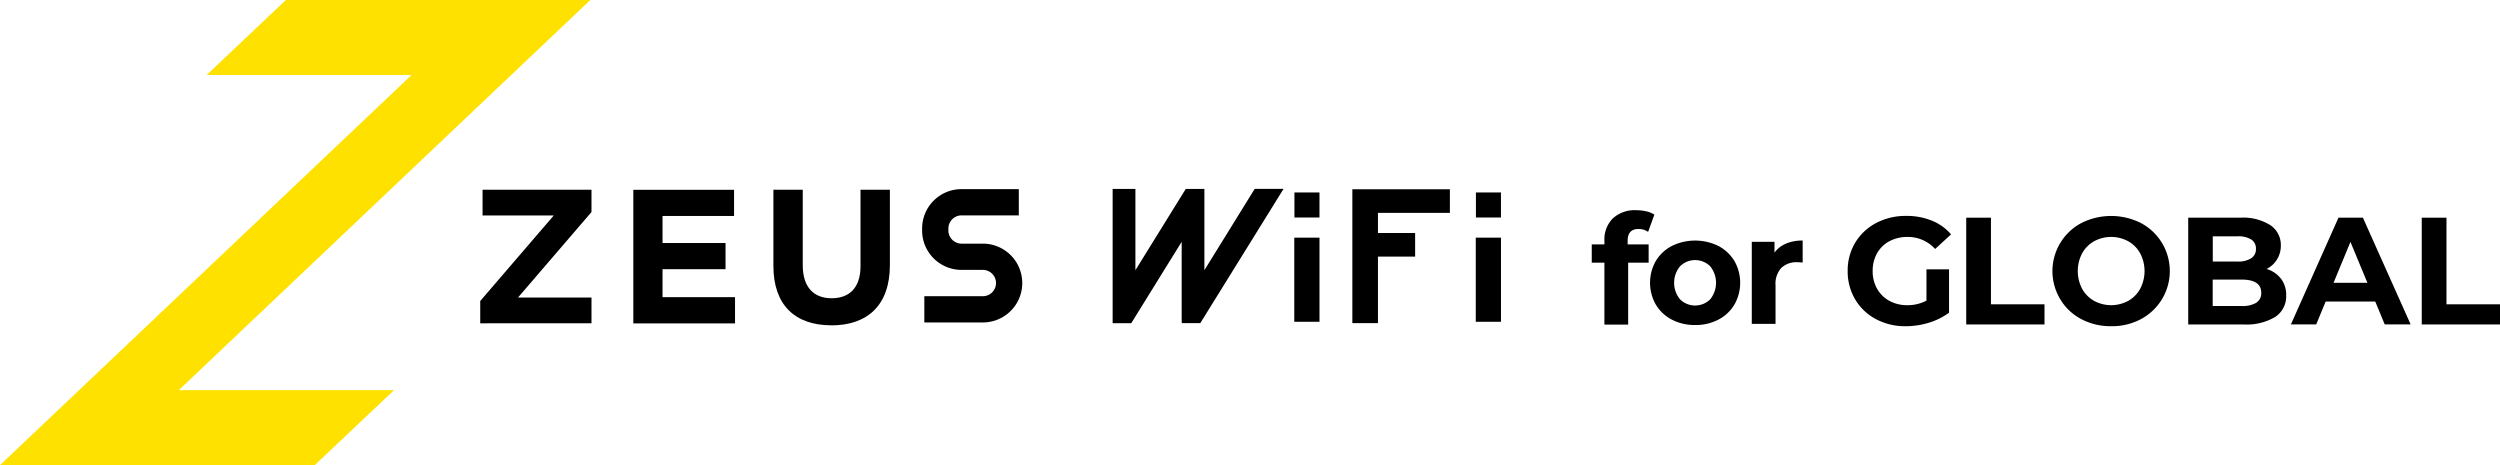
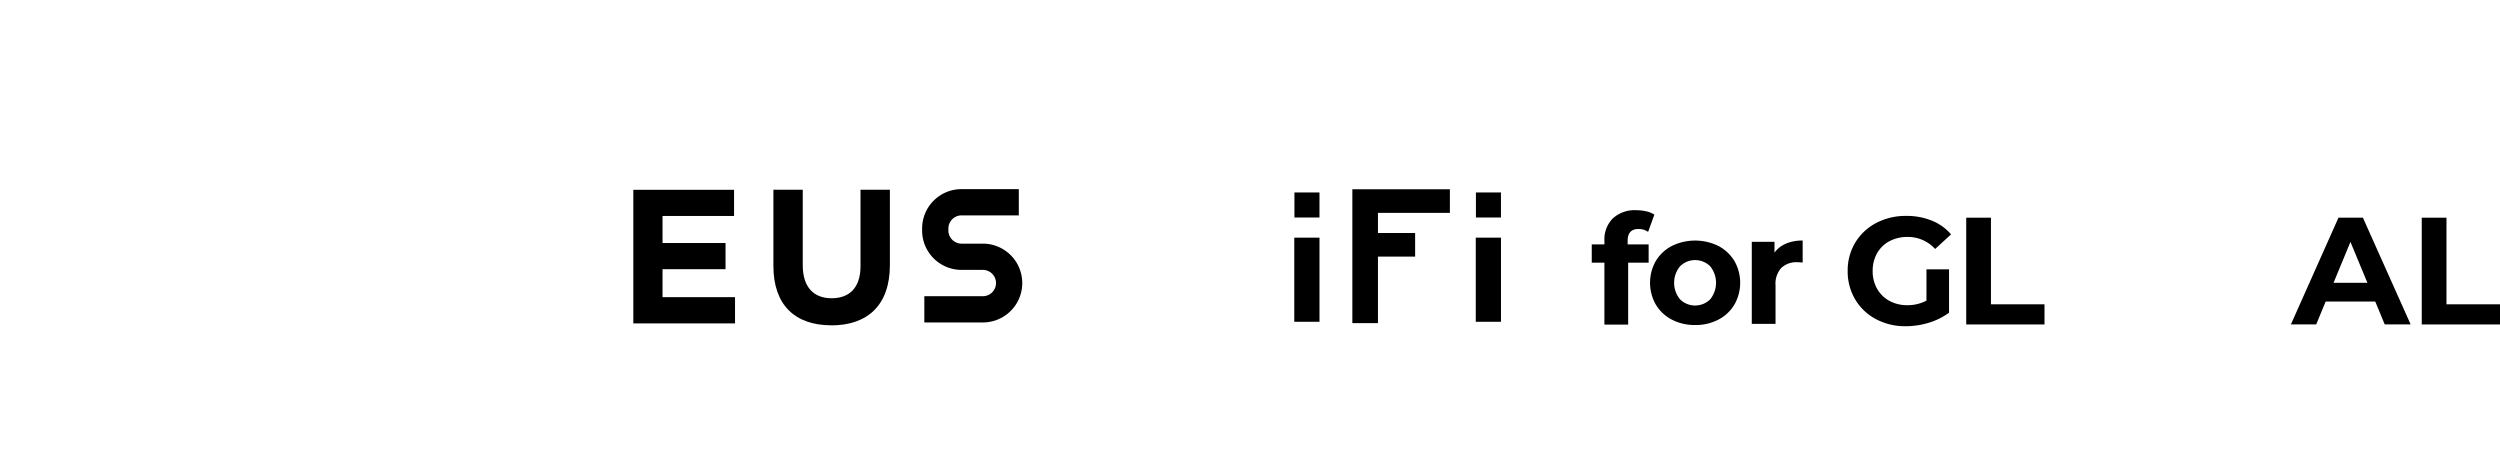
<svg xmlns="http://www.w3.org/2000/svg" id="global-logo" width="190.488" height="35.44" viewBox="0 0 190.488 35.44">
-   <path id="パス_224" data-name="パス 224" d="M30.025,29.726h-16.4L44.98,0H21.78L15.744,5.714H31.359L0,35.44H23.982Z" fill="#ffe100" />
  <rect id="長方形_1925" data-name="長方形 1925" width="1.908" height="1.908" transform="translate(98.63 14.665)" />
  <rect id="長方形_1926" data-name="長方形 1926" width="1.921" height="6.41" transform="translate(98.618 18.108)" />
  <rect id="長方形_1927" data-name="長方形 1927" width="1.908" height="1.908" transform="translate(112.458 14.665)" />
  <rect id="長方形_1928" data-name="長方形 1928" width="1.921" height="6.41" transform="translate(112.446 18.108)" />
  <path id="パス_225" data-name="パス 225" d="M178.39,35.652h1.951v-5.07h2.832v-1.8h-2.832V27.248h5.48v-1.8H178.39Z" transform="translate(-75.347 -11.029)" />
-   <path id="パス_226" data-name="パス 226" d="M154.021,31.6V25.41H152.6l-3.835,6.19V25.41H147.03V35.637h1.419l3.841-6.2v5.89l.006.306h1.413l6.343-10.227h-2.2Z" transform="translate(-62.252 -11.013)" />
-   <path id="パス_227" data-name="パス 227" d="M63.37,35.688v-1.7l5.6-6.514H63.547V25.51h8.3v1.7l-5.6,6.514h5.6v1.963Z" transform="translate(-26.778 -11.054)" />
  <path id="パス_228" data-name="パス 228" d="M83.55,35.692V25.52h7.676v1.994h-5.45v2.061h4.8v1.994h-4.8V33.7H91.3V35.7H83.55Z" transform="translate(-35.294 -11.058)" />
  <path id="パス_229" data-name="パス 229" d="M106.464,35.851c-2.734,0-4.4-1.529-4.4-4.52V25.52H104.3v5.756c0,1.658.826,2.514,2.2,2.514s2.2-.826,2.2-2.44V25.52h2.239v5.743c0,3.083-1.731,4.593-4.459,4.593h-.006Z" transform="translate(-43.134 -11.065)" />
  <path id="パス_230" data-name="パス 230" d="M126.27,35.585h-4.459v-2h4.459a1,1,0,0,0,0-2.006h-1.627a3,3,0,0,1-3-3v-.153a3,3,0,0,1,3-3h4.367v2h-4.367a1.008,1.008,0,0,0-1,1v.153a1.008,1.008,0,0,0,1,1h1.627a3,3,0,1,1,0,6.006Z" transform="translate(-51.382 -11.015)" />
  <path id="パス_231" data-name="パス 231" d="M212.534,30.756h1.6V32.15h-1.56v4.716h-1.81V32.15H209.8V30.756h.966v-.281a2.246,2.246,0,0,1,.636-1.694,2.435,2.435,0,0,1,1.786-.63,3.5,3.5,0,0,1,.771.086,1.938,1.938,0,0,1,.612.251l-.477,1.315a1.24,1.24,0,0,0-.734-.22c-.55,0-.826.3-.826.905v.269h0Z" transform="translate(-88.516 -12.134)" />
  <path id="パス_232" data-name="パス 232" d="M219.284,38.065a3.065,3.065,0,0,1-1.223-1.144,3.363,3.363,0,0,1,0-3.327,3.065,3.065,0,0,1,1.223-1.144,4.03,4.03,0,0,1,3.541,0,3.105,3.105,0,0,1,1.223,1.144,3.363,3.363,0,0,1,0,3.327,3.065,3.065,0,0,1-1.223,1.144,3.712,3.712,0,0,1-1.768.41A3.754,3.754,0,0,1,219.284,38.065Zm2.918-1.547a2,2,0,0,0,0-2.52,1.632,1.632,0,0,0-2.294,0,1.98,1.98,0,0,0,0,2.52,1.632,1.632,0,0,0,2.294,0Z" transform="translate(-91.895 -13.71)" />
  <path id="パス_233" data-name="パス 233" d="M233.436,32.262a3.278,3.278,0,0,1,1.272-.232v1.676c-.2-.018-.336-.024-.41-.024a1.664,1.664,0,0,0-1.217.434,1.773,1.773,0,0,0-.44,1.309v2.954h-1.81V32.128h1.731v.826a2,2,0,0,1,.875-.685h0Z" transform="translate(-97.354 -13.702)" />
  <path id="パス_234" data-name="パス 234" d="M249.766,32.967h1.719v3.3a4.947,4.947,0,0,1-1.535.765,6,6,0,0,1-1.755.269,4.735,4.735,0,0,1-2.275-.538,4.021,4.021,0,0,1-1.584-1.5,4.166,4.166,0,0,1-.575-2.165,4.109,4.109,0,0,1,.575-2.165,4.054,4.054,0,0,1,1.6-1.5,4.833,4.833,0,0,1,2.3-.538,5.046,5.046,0,0,1,1.939.361,3.775,3.775,0,0,1,1.462,1.046l-1.211,1.113a2.8,2.8,0,0,0-2.1-.917,2.9,2.9,0,0,0-1.382.324,2.345,2.345,0,0,0-.942.917,2.694,2.694,0,0,0-.336,1.358,2.632,2.632,0,0,0,.336,1.346,2.383,2.383,0,0,0,.936.924,2.779,2.779,0,0,0,1.364.33,3.037,3.037,0,0,0,1.462-.349V32.967h.012Z" transform="translate(-102.977 -12.444)" />
  <path id="パス_235" data-name="パス 235" d="M259.25,29.11h1.884v6.6h4.08v1.535H259.25Z" transform="translate(-109.433 -12.523)" />
-   <path id="パス_236" data-name="パス 236" d="M272.055,36.75a4.012,4.012,0,0,1-1.59-1.5,4.147,4.147,0,0,1,1.59-5.811,5.04,5.04,0,0,1,4.557,0,4.138,4.138,0,0,1,1.59,1.5,4.147,4.147,0,0,1-1.59,5.811,4.67,4.67,0,0,1-2.275.544A4.763,4.763,0,0,1,272.055,36.75Zm3.584-1.388a2.363,2.363,0,0,0,.911-.924,2.906,2.906,0,0,0,0-2.691,2.363,2.363,0,0,0-.911-.924,2.735,2.735,0,0,0-2.606,0,2.363,2.363,0,0,0-.911.924,2.906,2.906,0,0,0,0,2.691,2.363,2.363,0,0,0,.911.924,2.735,2.735,0,0,0,2.606,0Z" transform="translate(-113.476 -12.439)" />
-   <path id="パス_237" data-name="パス 237" d="M293.824,33.752a2.037,2.037,0,0,1,.4,1.272,1.875,1.875,0,0,1-.832,1.645,4.243,4.243,0,0,1-2.422.575H286.76V29.11h3.976a3.878,3.878,0,0,1,2.281.569,1.811,1.811,0,0,1,.8,1.547,1.988,1.988,0,0,1-.287,1.058,1.964,1.964,0,0,1-.8.734,2.128,2.128,0,0,1,1.095.74h0Zm-5.193-3.223V32.45H290.5a1.867,1.867,0,0,0,1.058-.245.823.823,0,0,0,.361-.722.805.805,0,0,0-.361-.716,1.922,1.922,0,0,0-1.058-.239Zm3.315,5.058a.842.842,0,0,0,.379-.752c0-.673-.5-1.009-1.5-1.009h-2.2v2.012h2.2a2.054,2.054,0,0,0,1.119-.245h0Z" transform="translate(-120.028 -12.523)" />
  <path id="パス_238" data-name="パス 238" d="M305.972,35.5H302.2l-.722,1.743H299.55l3.627-8.135h1.859l3.639,8.135H306.7l-.722-1.743Zm-.593-1.431-1.291-3.113L302.8,34.07h2.581Z" transform="translate(-124.995 -12.523)" />
  <path id="パス_239" data-name="パス 239" d="M315.85,29.11h1.884v6.6h4.08v1.535H315.85Z" transform="translate(-131.325 -12.523)" />
</svg>